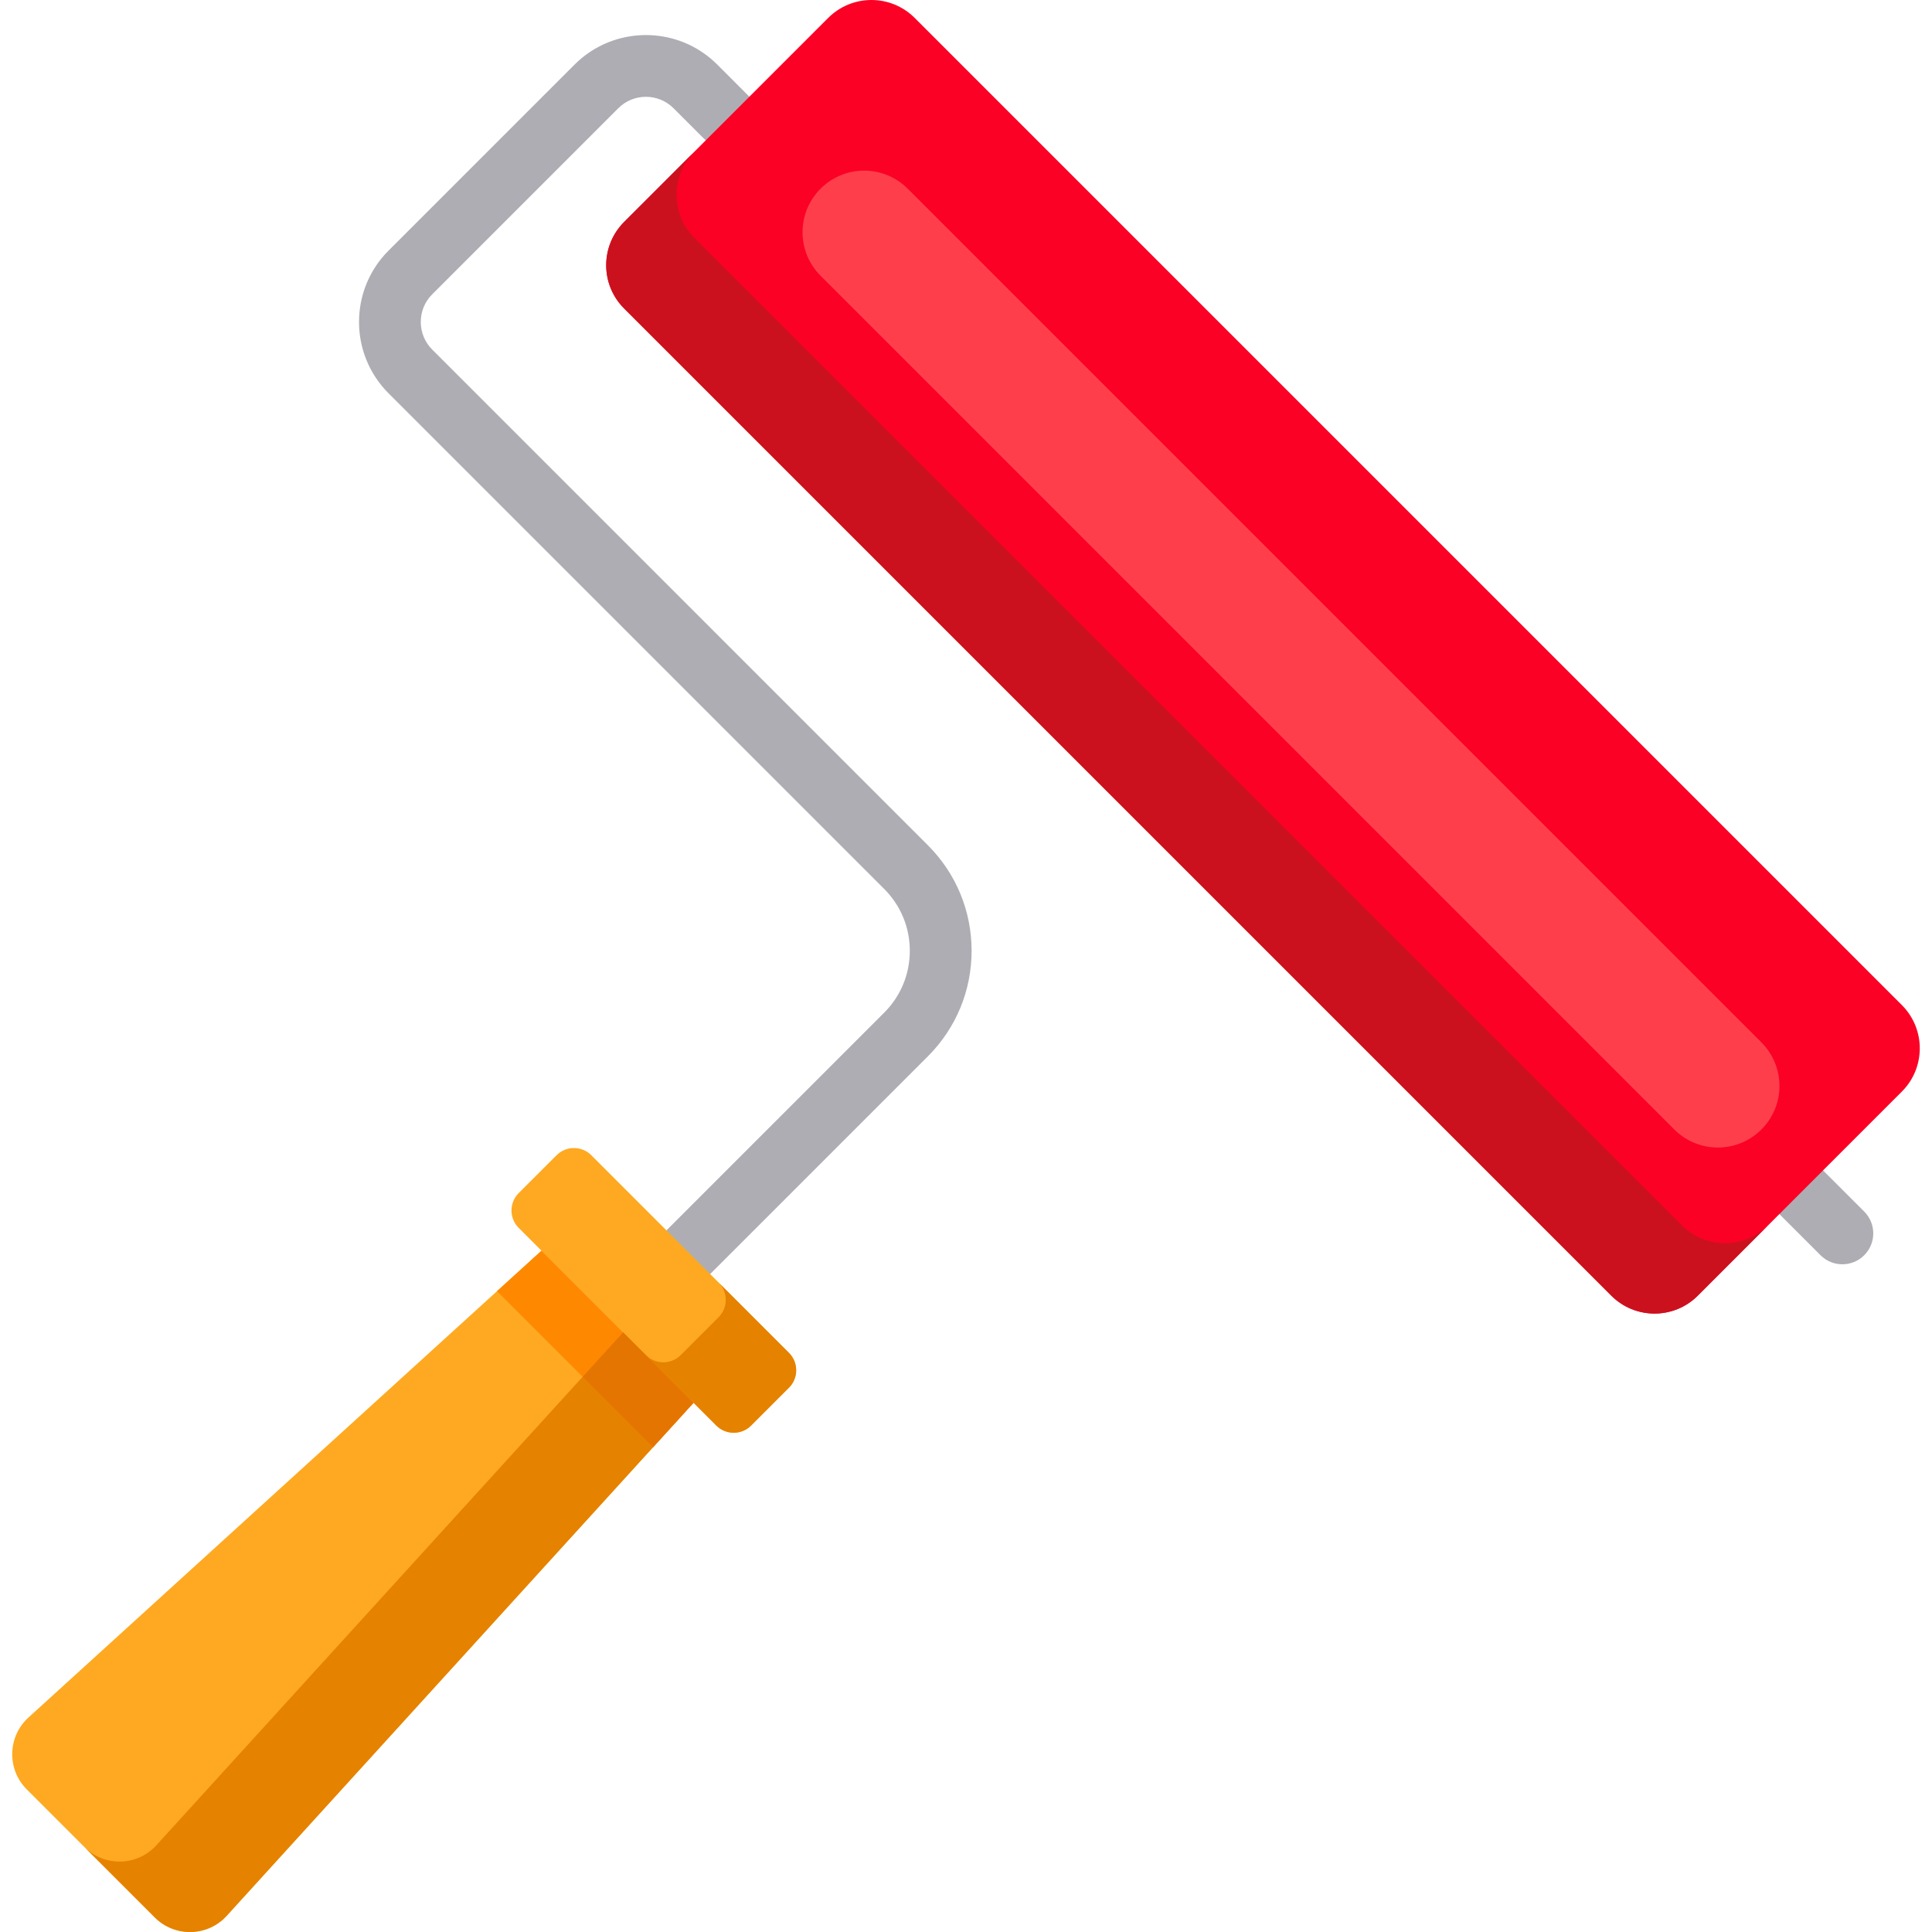
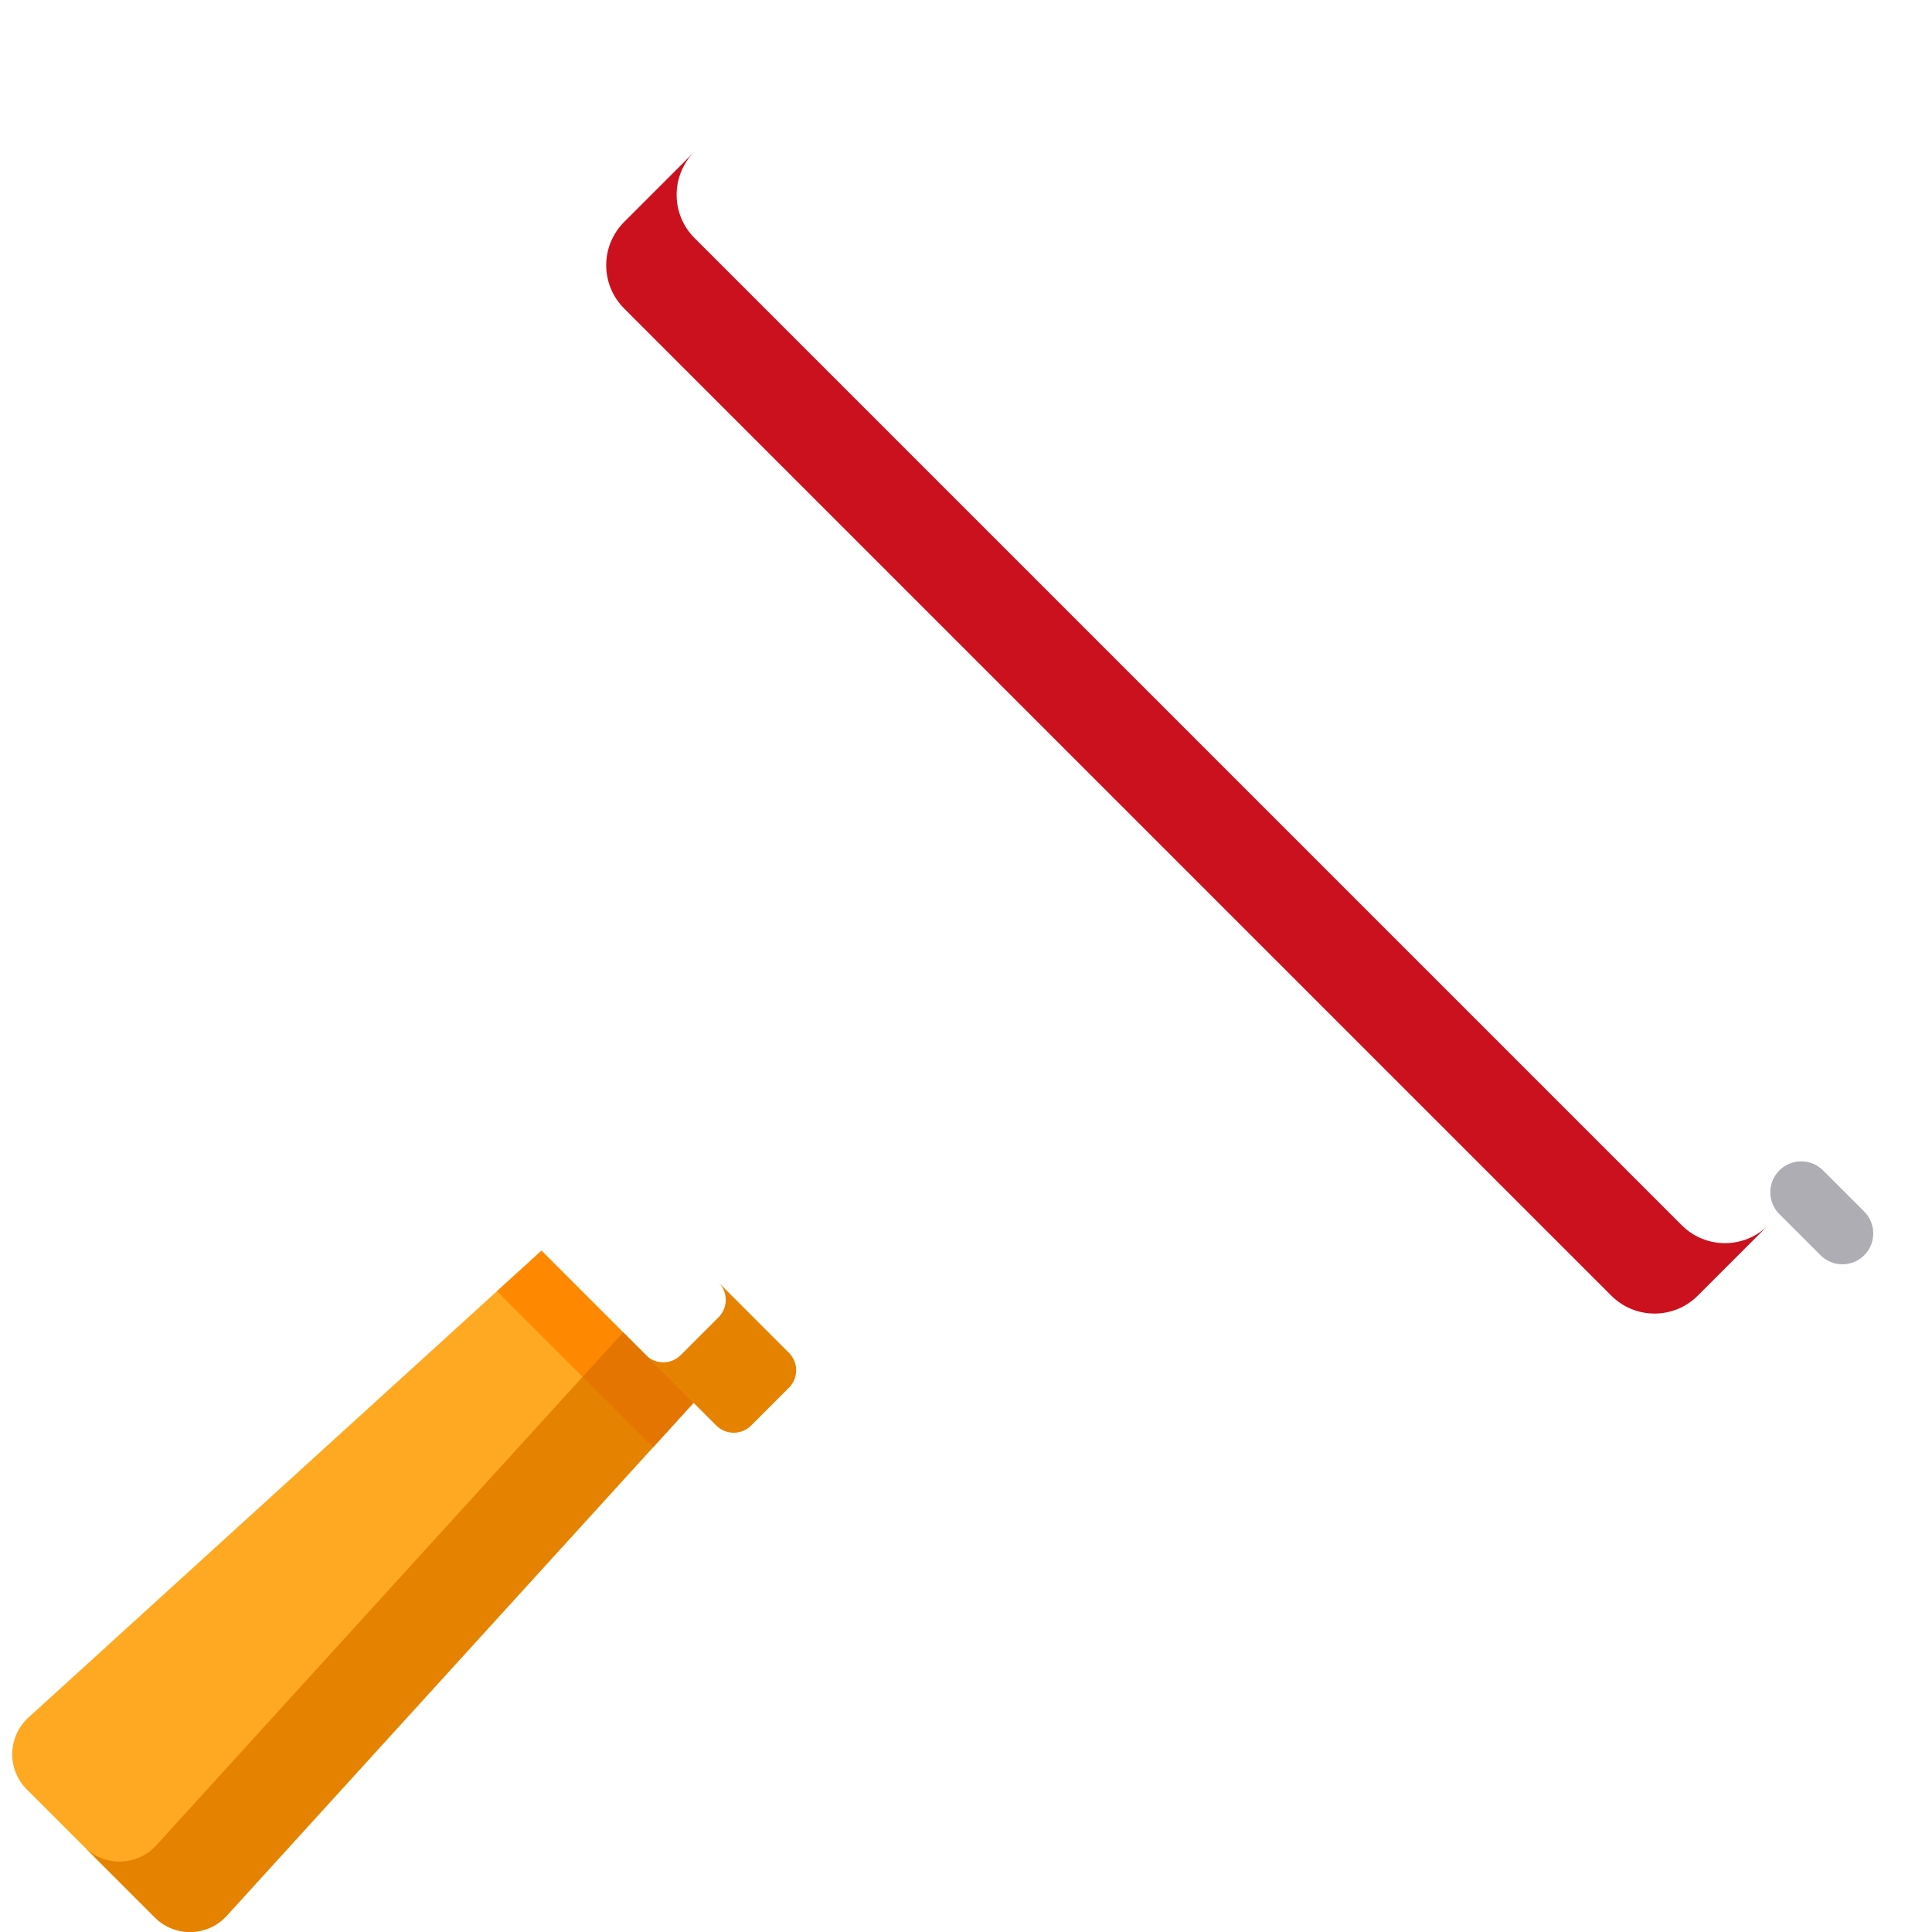
<svg xmlns="http://www.w3.org/2000/svg" height="800px" width="800px" version="1.1" id="Layer_1" viewBox="0 0 512 512" xml:space="preserve">
  <g>
-     <path style="fill:#AEADB3;" d="M182.41,340.038c-2.095,0-4.191-0.799-5.789-2.397c-3.197-3.199-3.197-8.382,0-11.579l57.696-57.696   c4.379-4.379,6.791-10.202,6.791-16.395s-2.411-12.015-6.791-16.393L102.959,104.218c-10.42-10.421-10.42-27.376,0-37.797   l49.317-49.316c10.42-10.42,27.376-10.42,37.795,0l8.525,8.527c3.197,3.197,3.197,8.382,0,11.578   c-3.199,3.197-8.382,3.196-11.579-0.001l-8.525-8.526c-4.036-4.035-10.603-4.035-14.638,0.001l-49.317,49.317   c-4.036,4.035-4.036,10.602,0,14.637l131.358,131.359c7.472,7.472,11.587,17.405,11.587,27.973c0,10.567-4.116,20.5-11.587,27.973   l-57.696,57.697C186.601,339.239,184.506,340.038,182.41,340.038z" />
    <path style="fill:#AEADB3;" d="M488.249,335.051c-2.095,0-4.191-0.799-5.789-2.397l-10.909-10.908   c-3.197-3.197-3.197-8.382,0-11.578c3.197-3.199,8.382-3.197,11.578-0.001l10.909,10.908c3.197,3.197,3.197,8.382,0,11.578   C492.44,334.25,490.345,335.051,488.249,335.051z" />
  </g>
-   <path style="fill:#FB0125;" d="M242.398,4.746c-6.328-6.328-16.588-6.328-22.916,0l-54.084,54.083  c-6.328,6.328-6.328,16.588,0,22.916l261.617,261.617c6.328,6.328,16.588,6.328,22.916,0l54.084-54.084  c6.328-6.328,6.328-16.588,0-22.916L242.398,4.746z" />
  <path style="fill:#CC111E;" d="M445.678,324.702L184.059,63.085c-6.328-6.328-6.328-16.588,0-22.916l-18.662,18.661  c-6.328,6.328-6.328,16.588,0,22.916l261.617,261.617c6.328,6.328,16.588,6.328,22.916,0l18.662-18.662  C462.265,331.03,452.005,331.03,445.678,324.702z" />
-   <path style="fill:#FEA921;" d="M137.46,325.411l52.367,52.367c2.549,2.549,6.683,2.549,9.233,0l10.023-10.023  c2.549-2.55,2.549-6.683,0-9.233l-52.367-52.367c-2.549-2.549-6.683-2.549-9.233,0l-10.023,10.023  C134.911,318.728,134.911,322.862,137.46,325.411z" />
  <path style="fill:#E58200;" d="M209.082,358.523l-18.662-18.662c2.549,2.549,2.55,6.683,0,9.233l-10.023,10.023  c-2.55,2.55-6.683,2.55-9.233,0l18.662,18.662c2.549,2.549,6.683,2.55,9.233,0l10.023-10.023  C211.632,365.207,211.632,361.074,209.082,358.523z" />
  <path style="fill:#FEA921;" d="M143.498,331.448l40.293,40.293L60.226,507.537c-5.027,5.703-13.825,5.98-19.2,0.605L7.098,474.213  c-5.375-5.375-5.099-14.173,0.605-19.2L143.498,331.448z" />
  <path style="fill:#E58200;" d="M60.226,507.536l123.565-135.795l-18.662-18.662L41.564,488.875c-5.027,5.703-13.825,5.98-19.2,0.605  l18.662,18.662C46.402,513.516,55.199,513.24,60.226,507.536z" />
  <polygon style="fill:#FE8901;" points="131.703,342.18 173.059,383.536 183.791,371.742 143.498,331.448 " />
  <polygon style="fill:#E57501;" points="173.059,383.536 183.791,371.742 165.129,353.08 154.397,364.874 " />
-   <path style="fill:#FF3E4C;" d="M466.791,299.329L466.791,299.329c-6.374,6.374-16.71,6.374-23.084,0L217.461,73.083  c-6.374-6.374-6.374-16.71,0-23.084l0,0c6.374-6.374,16.71-6.374,23.084,0l226.246,226.246  C473.167,282.62,473.167,292.955,466.791,299.329z" />
</svg>